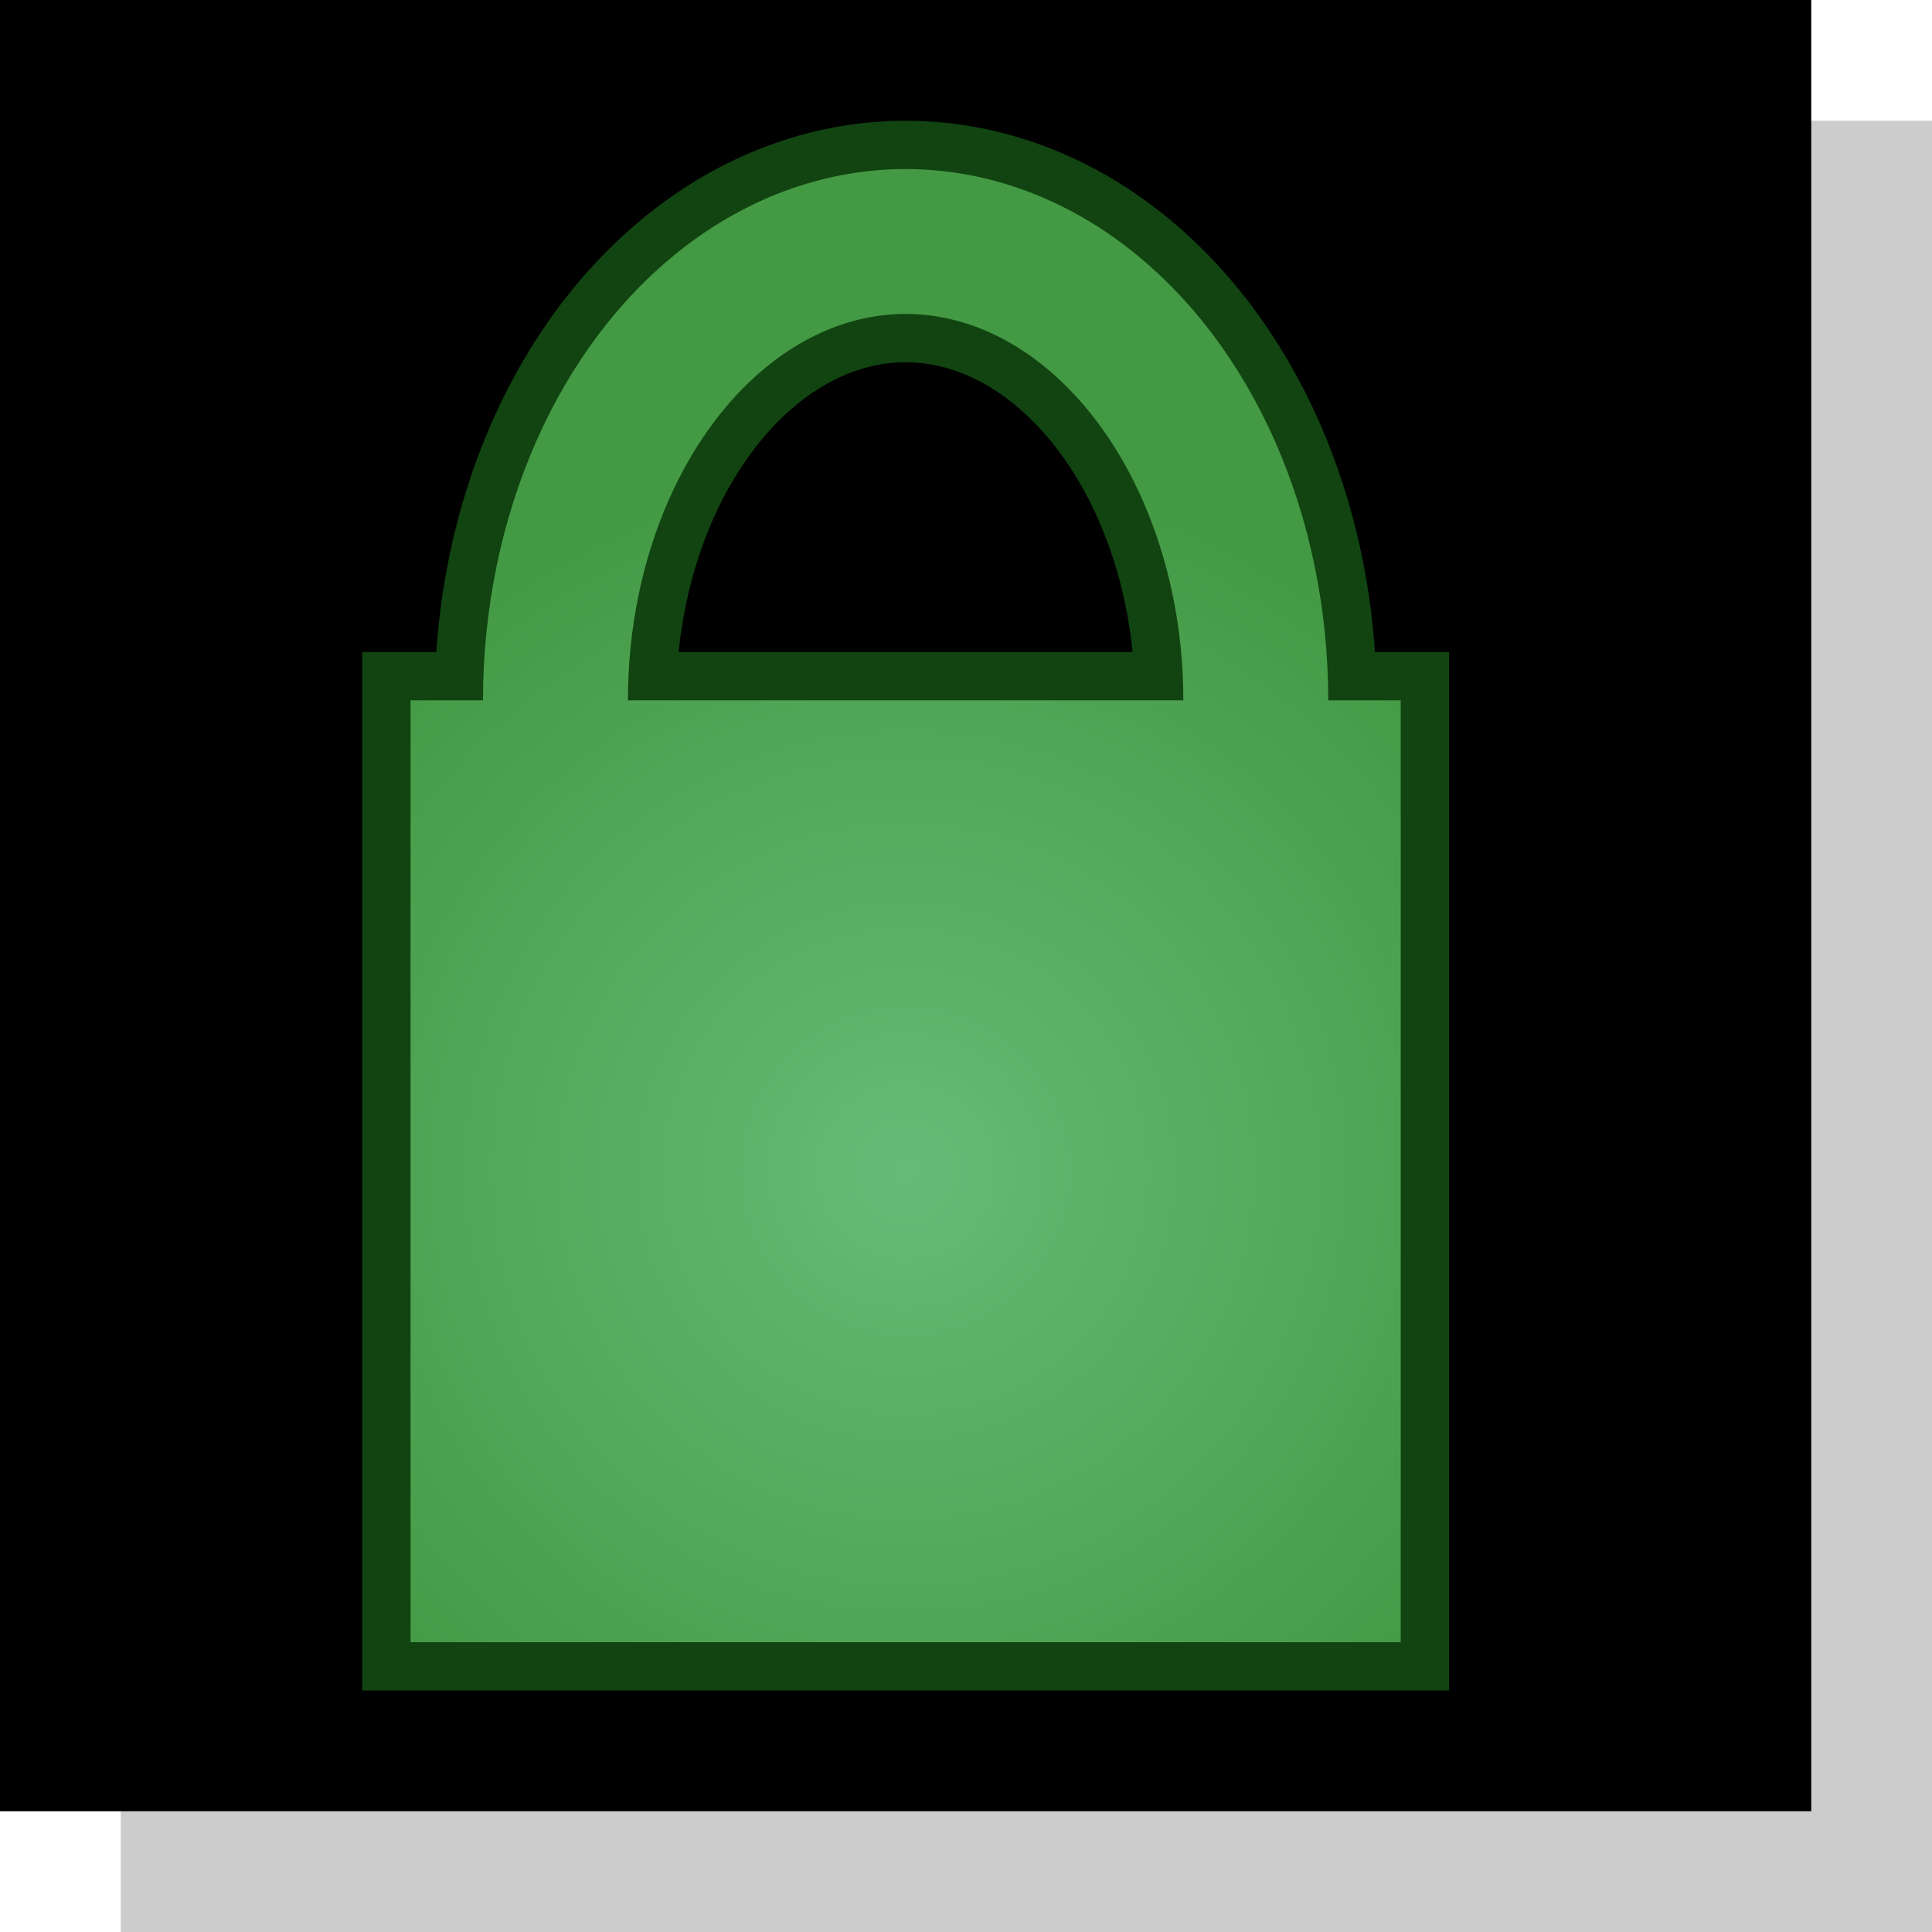
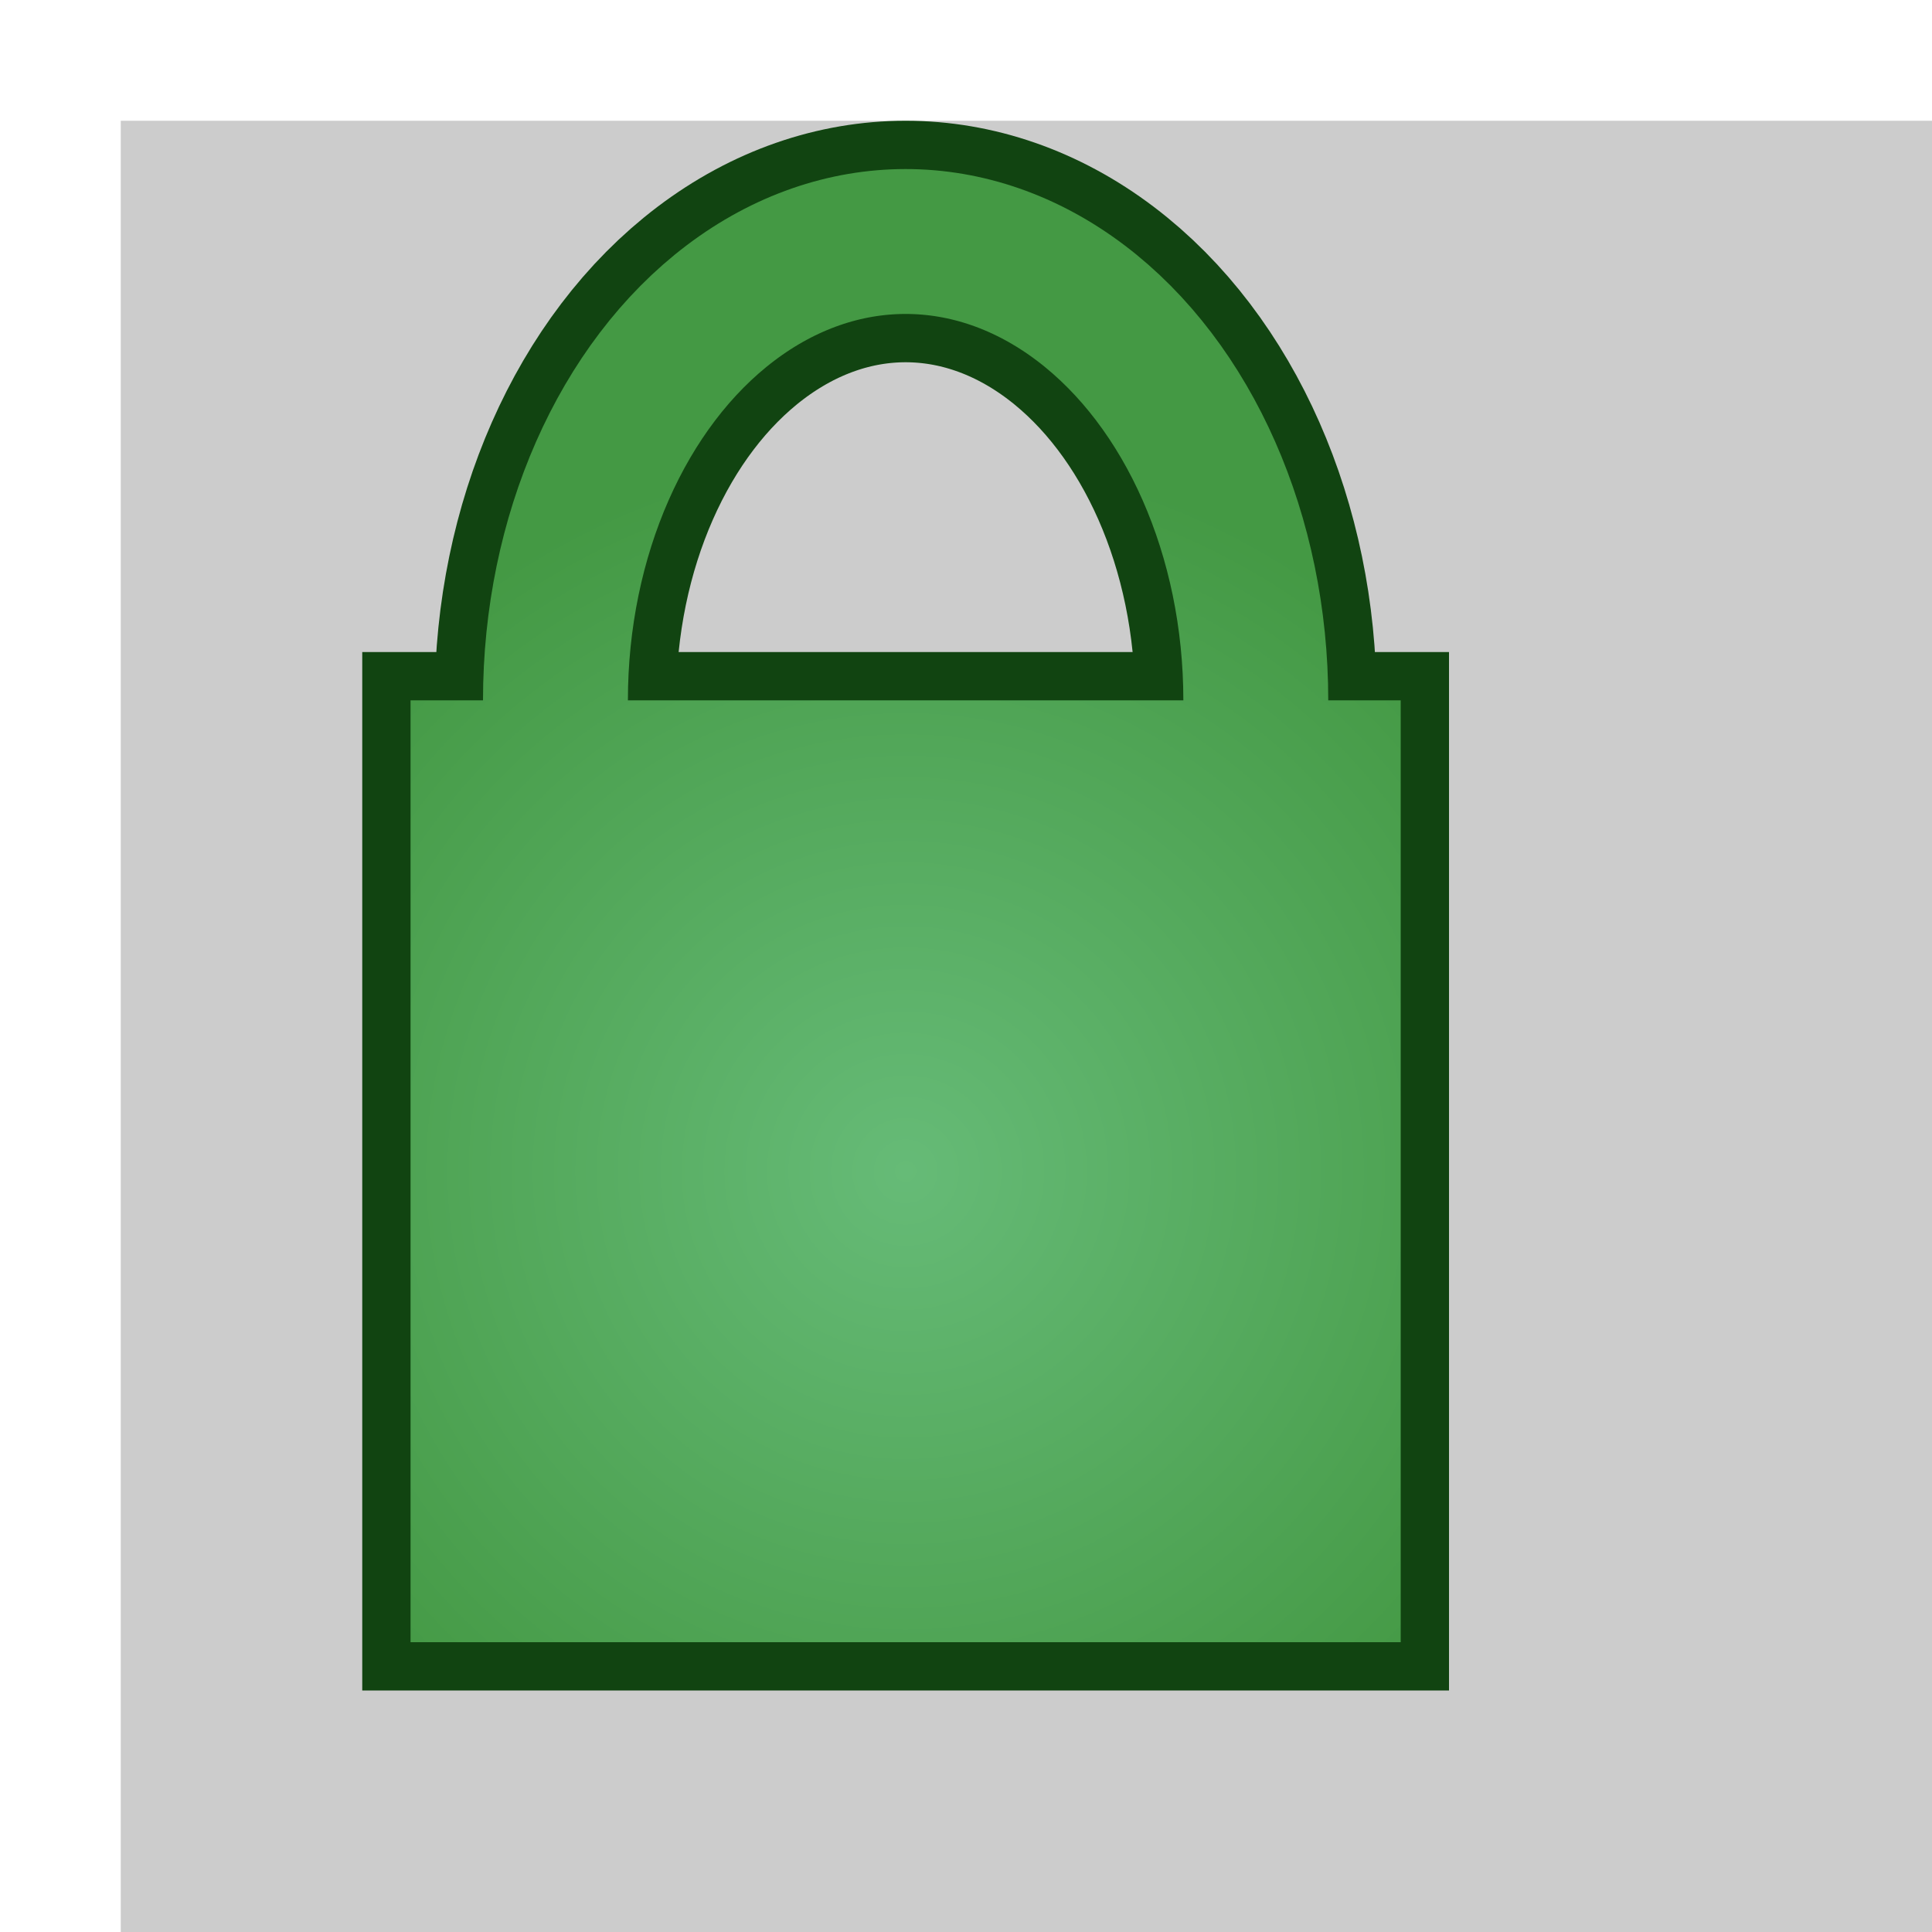
<svg xmlns="http://www.w3.org/2000/svg" width="80" height="80" viewBox="0 0 80 80">
  <rect x="5" y="5" width="75" height="75" fill="#CCC" />
-   <rect width="75" height="75" />
  <radialGradient id="shine" cx="37.5" cy="48.5" gradientUnits="userSpaceOnUse">
    <stop stop-color="#6B7" />
    <stop offset="75%" stop-color="#494" />
  </radialGradient>
  <rect x="15" y="27" width="45" height="43" fill="#141" />
  <ellipse cx="37.5" cy="29" rx="14.5" ry="19" stroke="#141" stroke-width="10" fill="none" />
  <ellipse cx="37.5" cy="29" rx="14.5" ry="19" stroke="url(#shine)" stroke-width="6" fill="none" />
  <rect x="17" y="29" width="41" height="39" fill="url(#shine)" />
</svg>